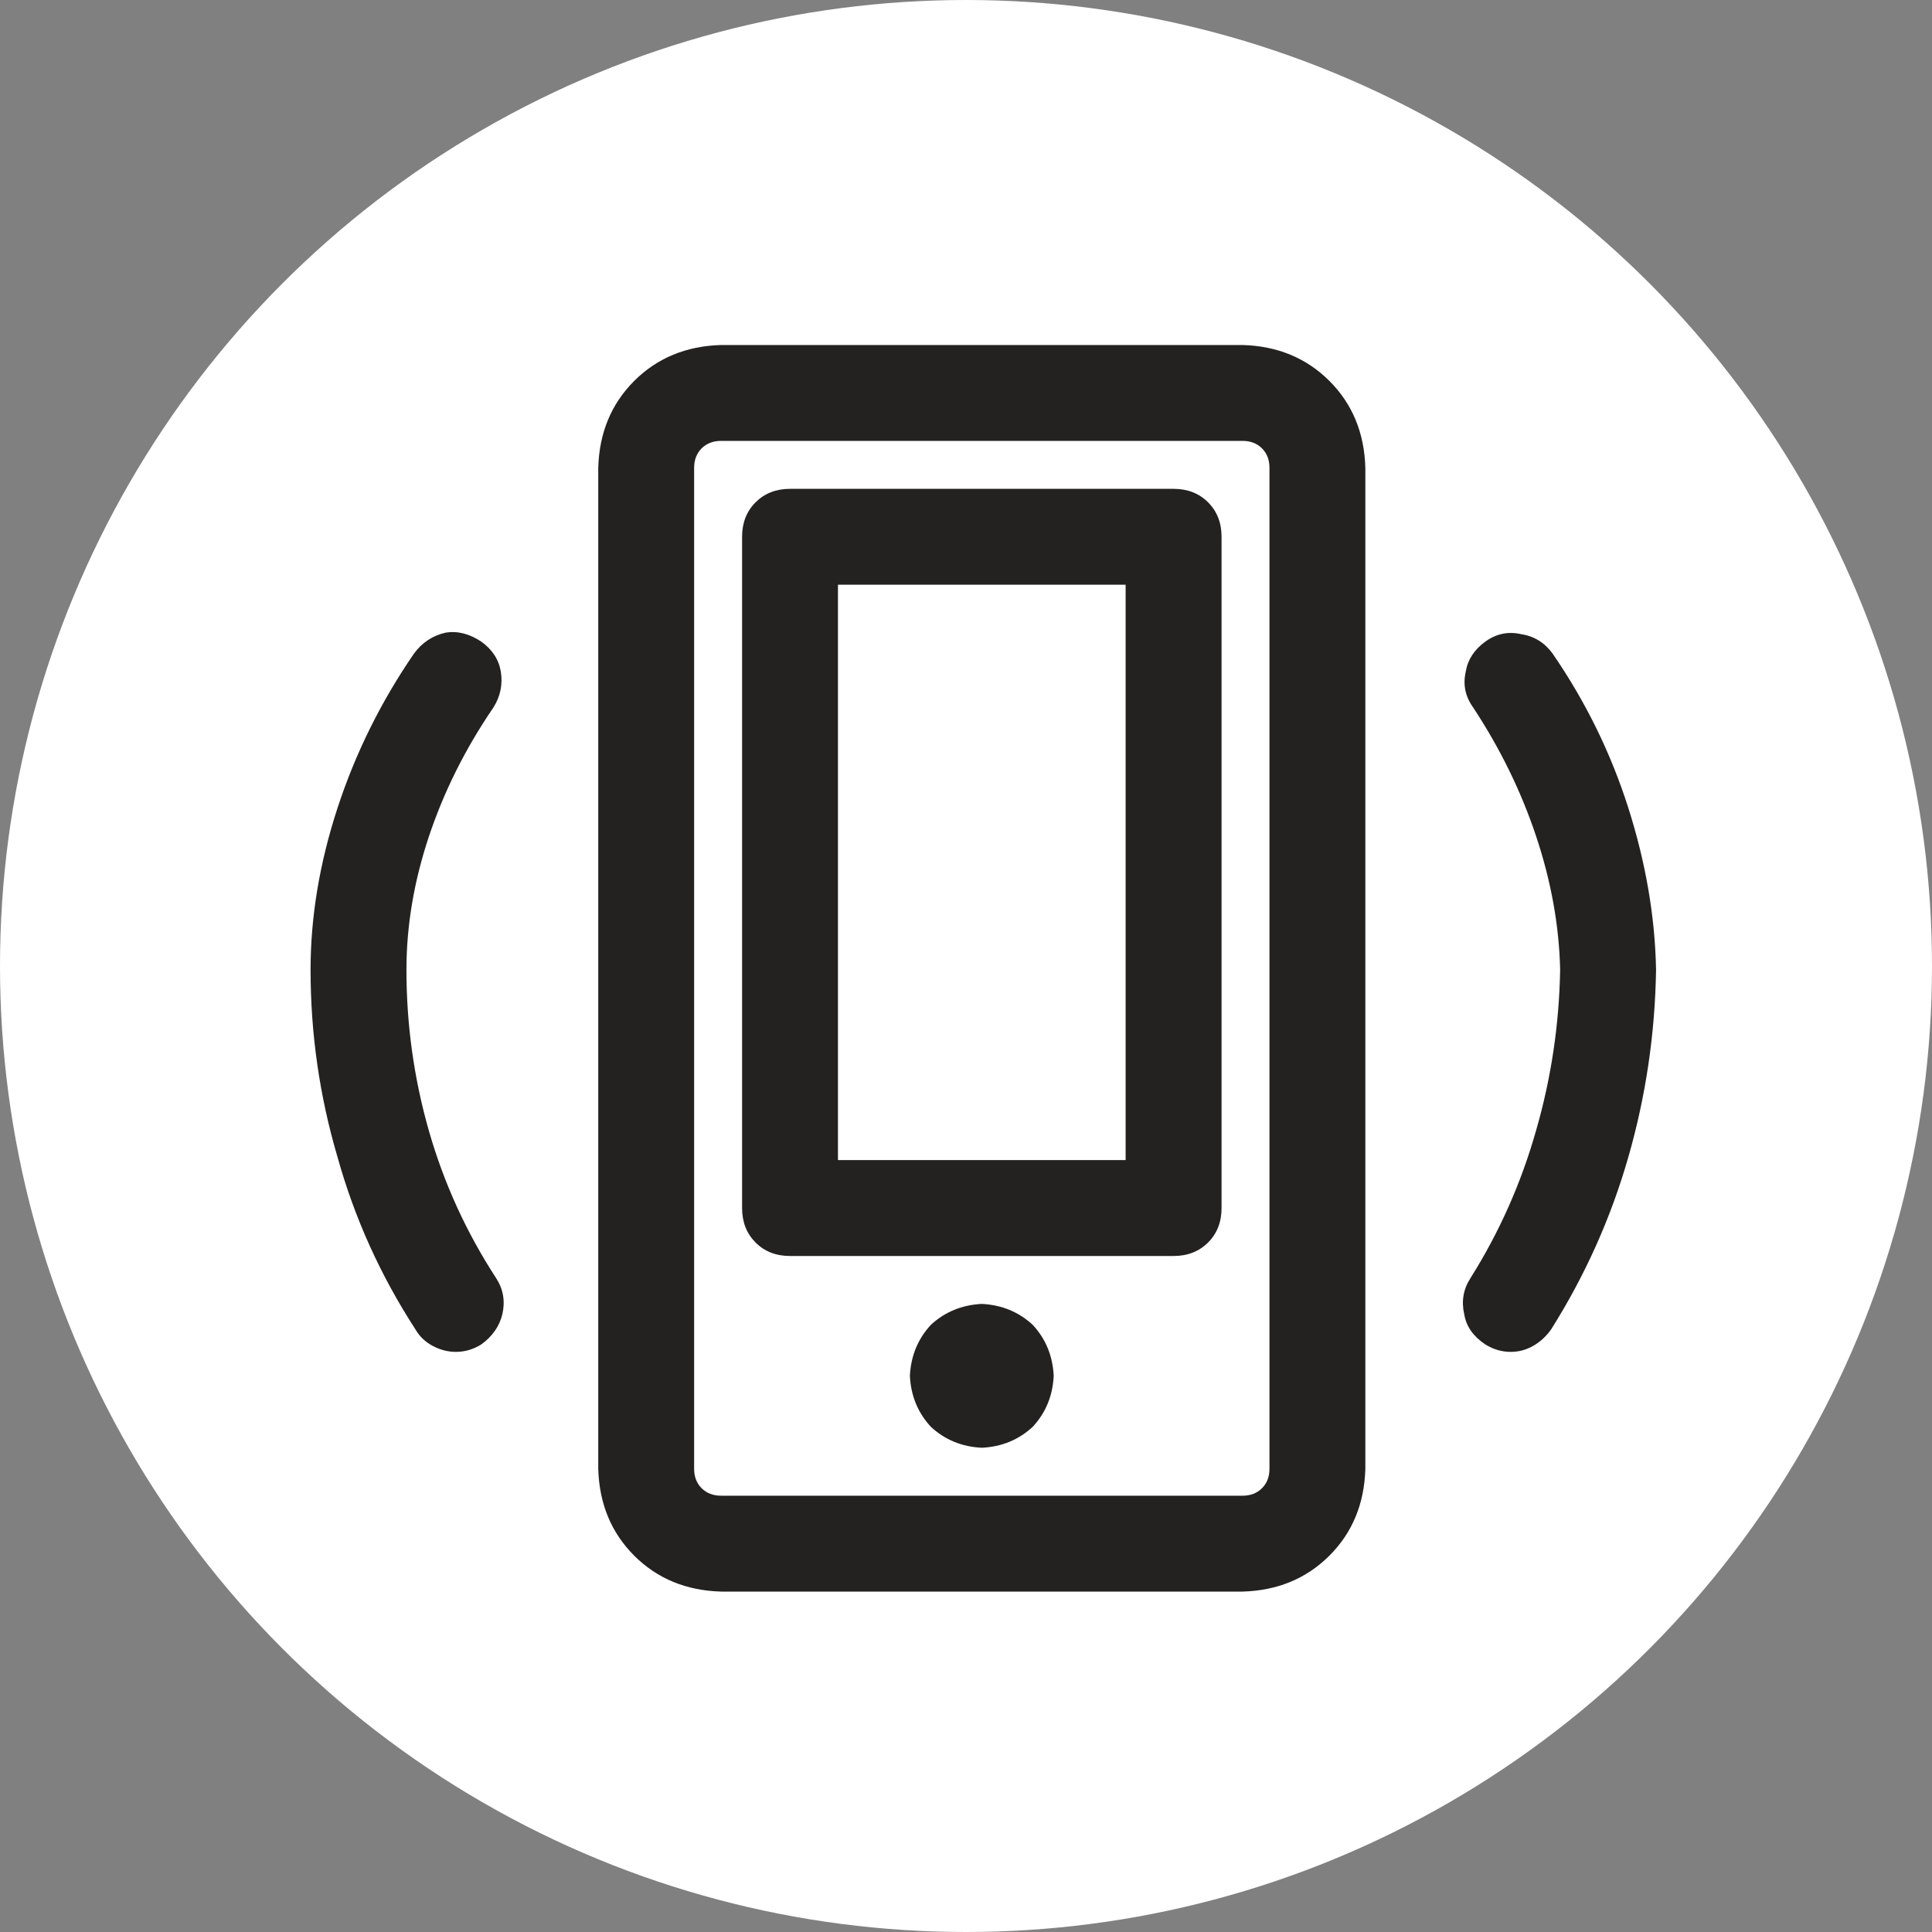
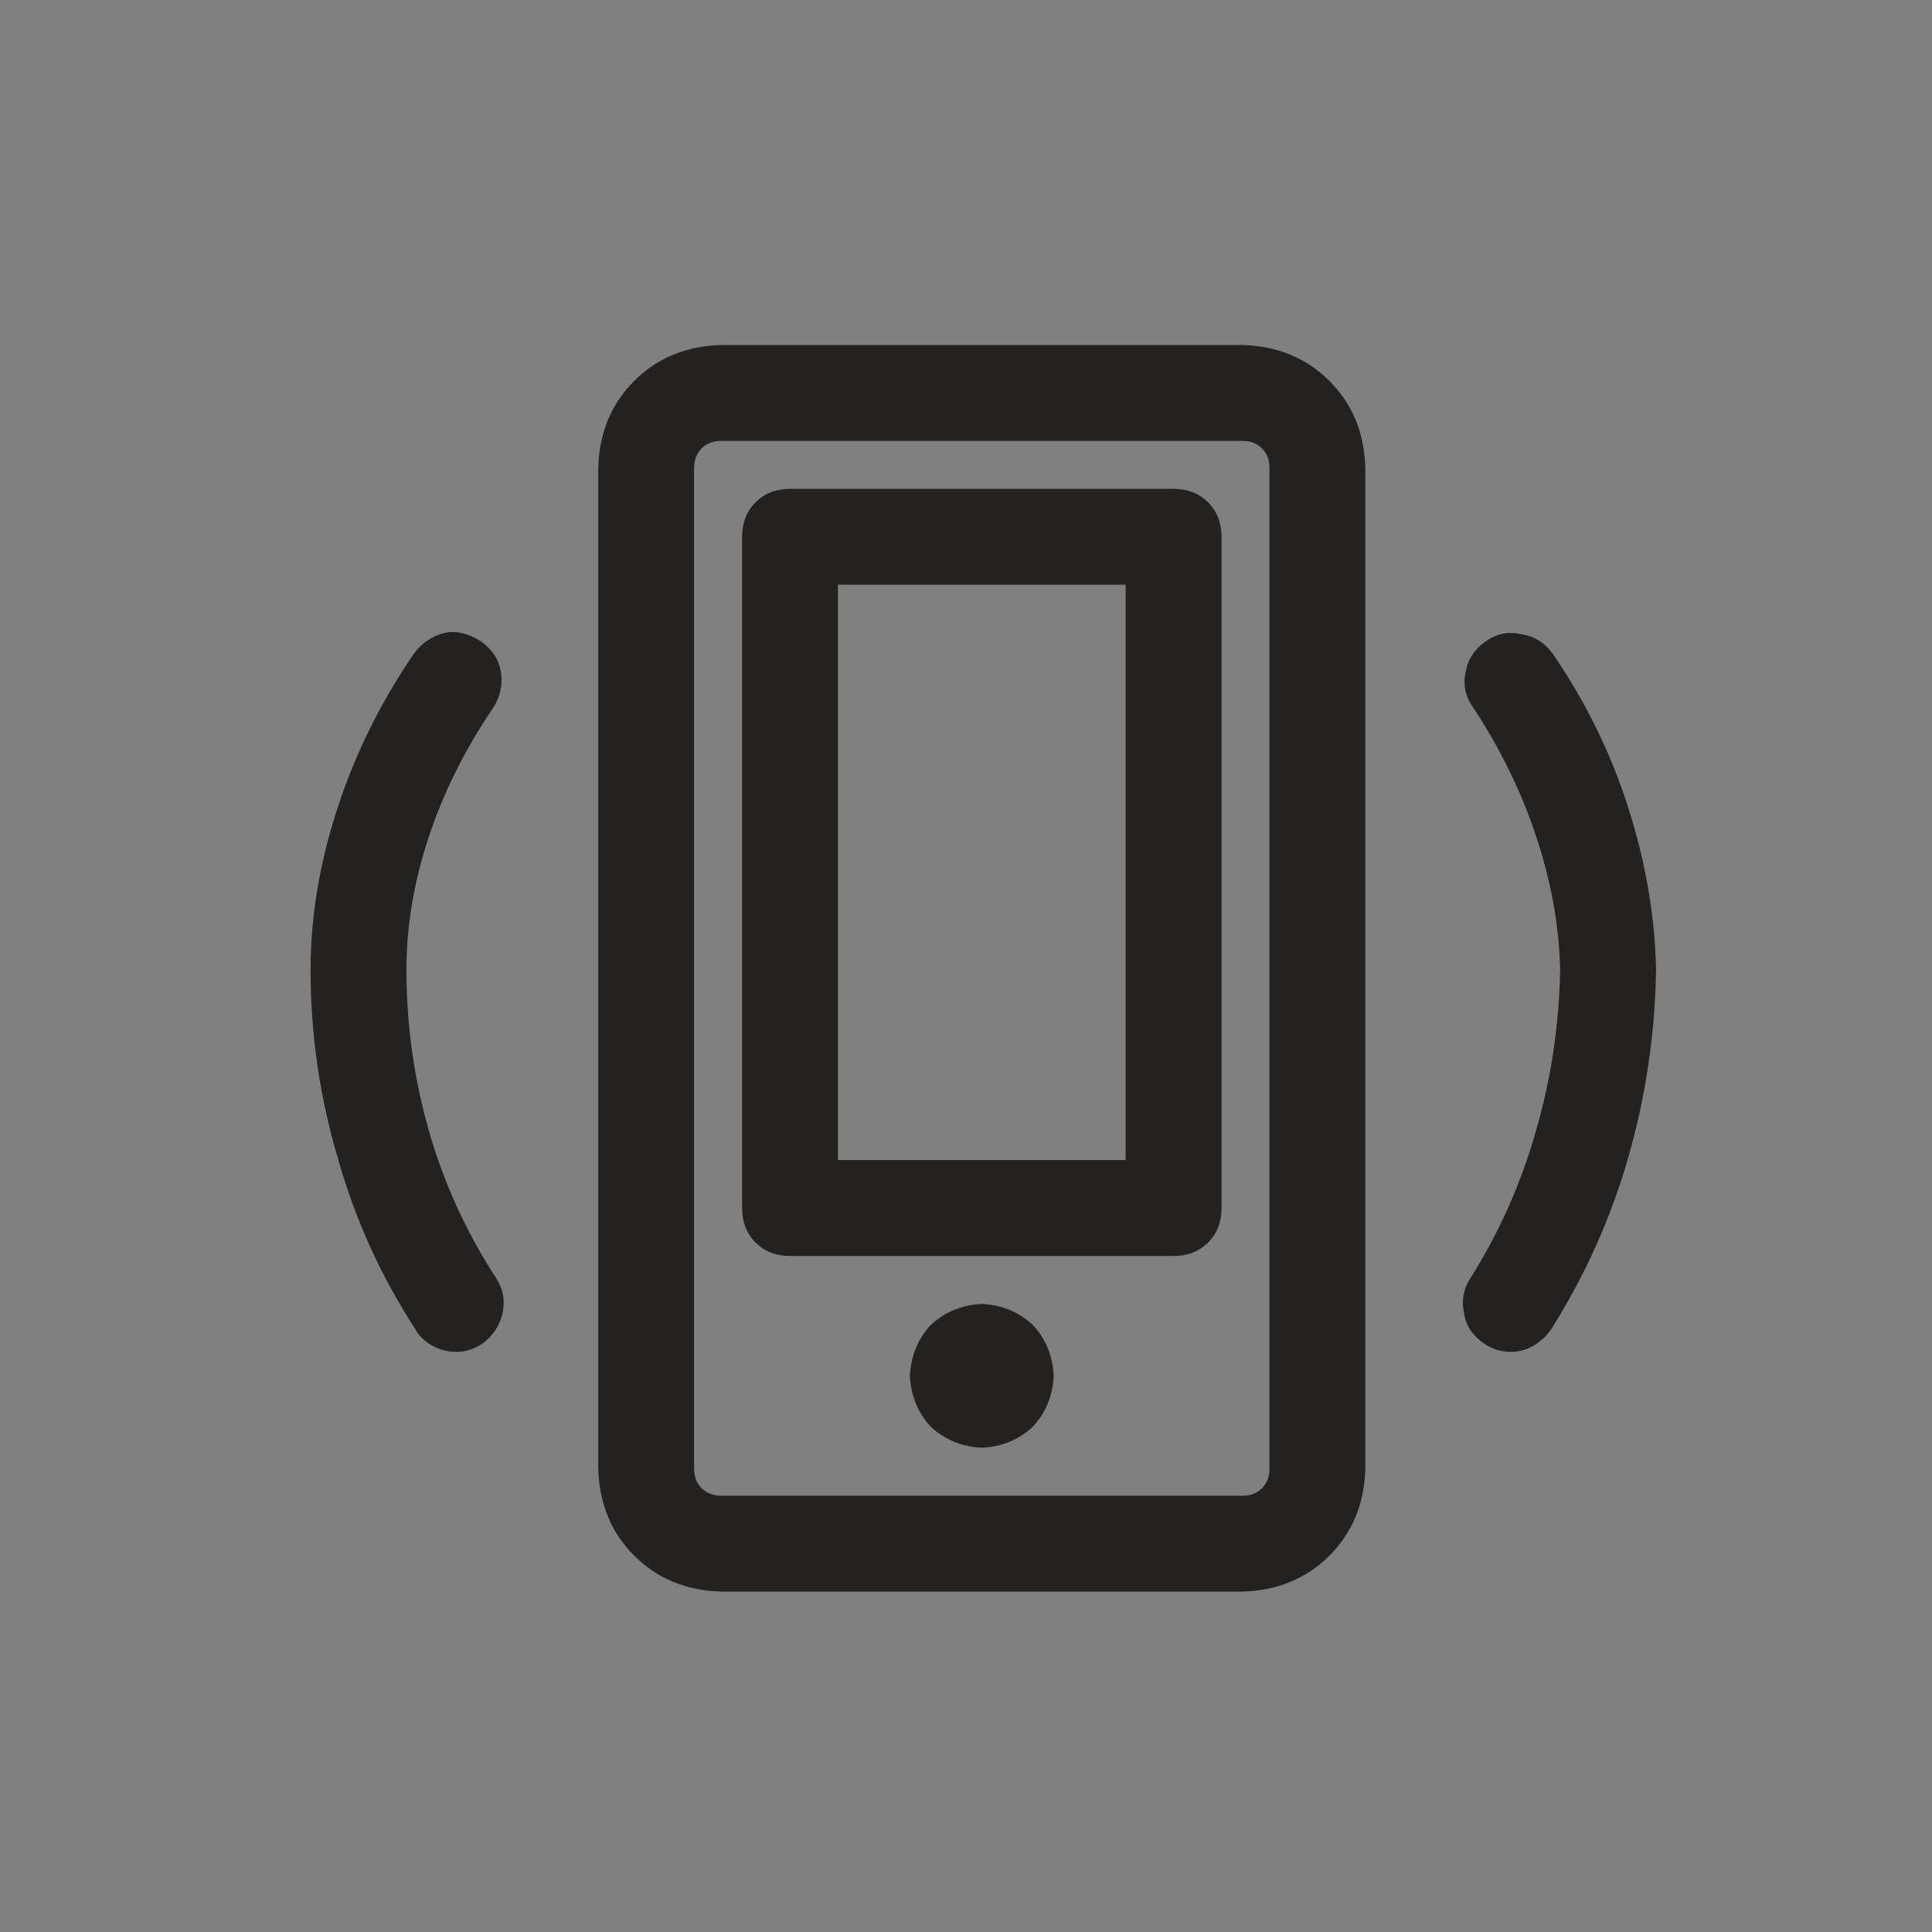
<svg xmlns="http://www.w3.org/2000/svg" fill="none" viewBox="0 0 40 40" height="40" width="40">
  <rect x="0" y="0" width="40" height="40" fill="#808080" stroke="none" />
-   <circle fill="white" r="20" cy="20" cx="20" />
  <path fill="#232221" d="M25.725 7.143H14.93C14.206 7.163 13.606 7.412 13.13 7.887C12.655 8.363 12.406 8.963 12.386 9.687V30.408C12.406 31.132 12.655 31.732 13.13 32.208C13.606 32.683 14.206 32.932 14.93 32.952H25.725C26.448 32.932 27.048 32.683 27.524 32.208C28 31.732 28.248 31.132 28.268 30.408V9.687C28.248 8.963 28 8.363 27.524 7.887C27.048 7.412 26.448 7.163 25.725 7.143ZM26.283 30.408C26.283 30.574 26.232 30.709 26.128 30.812C26.025 30.915 25.89 30.967 25.725 30.967H14.93C14.764 30.967 14.63 30.915 14.526 30.812C14.423 30.709 14.371 30.574 14.371 30.408V9.687C14.371 9.521 14.423 9.387 14.526 9.283C14.63 9.18 14.764 9.128 14.93 9.128H25.725C25.89 9.128 26.025 9.18 26.128 9.283C26.232 9.387 26.283 9.521 26.283 9.687V30.408ZM18.838 28.485C18.859 28.072 19.004 27.72 19.272 27.43C19.562 27.162 19.913 27.017 20.327 26.996C20.741 27.017 21.092 27.162 21.382 27.43C21.651 27.72 21.795 28.072 21.816 28.485C21.795 28.899 21.651 29.25 21.382 29.54C21.092 29.809 20.741 29.954 20.327 29.974C19.913 29.954 19.562 29.809 19.272 29.54C19.004 29.25 18.859 28.899 18.838 28.485ZM8.415 20.078C8.415 19.169 8.57 18.248 8.88 17.318C9.191 16.387 9.635 15.498 10.214 14.65C10.359 14.422 10.411 14.174 10.369 13.905C10.328 13.657 10.194 13.45 9.966 13.285C9.718 13.12 9.47 13.057 9.222 13.099C8.953 13.161 8.736 13.306 8.57 13.533C7.888 14.526 7.36 15.591 6.988 16.728C6.616 17.866 6.43 18.982 6.43 20.078C6.43 21.402 6.616 22.695 6.988 23.956C7.34 25.218 7.877 26.407 8.601 27.523C8.684 27.668 8.803 27.782 8.958 27.865C9.113 27.948 9.273 27.989 9.439 27.989C9.625 27.989 9.801 27.937 9.966 27.834C10.194 27.668 10.338 27.462 10.4 27.213C10.462 26.945 10.421 26.696 10.276 26.469C9.656 25.517 9.191 24.499 8.88 23.413C8.57 22.328 8.415 21.216 8.415 20.078ZM32.146 13.533C31.981 13.306 31.764 13.171 31.495 13.13C31.226 13.068 30.978 13.12 30.75 13.285C30.523 13.45 30.388 13.657 30.347 13.905C30.285 14.174 30.337 14.422 30.502 14.65C31.06 15.498 31.495 16.387 31.805 17.318C32.115 18.248 32.281 19.169 32.301 20.078C32.281 21.216 32.115 22.322 31.805 23.398C31.495 24.494 31.04 25.517 30.44 26.469C30.295 26.696 30.254 26.945 30.316 27.213C30.357 27.462 30.502 27.668 30.75 27.834C30.916 27.937 31.091 27.989 31.277 27.989C31.443 27.989 31.598 27.948 31.743 27.865C31.888 27.782 32.012 27.668 32.115 27.523C32.818 26.407 33.351 25.218 33.713 23.956C34.075 22.695 34.266 21.402 34.287 20.078C34.266 18.982 34.075 17.866 33.713 16.728C33.351 15.591 32.829 14.526 32.146 13.533H32.146ZM24.298 10.121H16.356C16.067 10.121 15.829 10.214 15.643 10.4C15.457 10.586 15.364 10.824 15.364 11.114V25.011C15.364 25.301 15.457 25.538 15.643 25.725C15.829 25.911 16.067 26.004 16.357 26.004H24.298C24.587 26.004 24.825 25.911 25.012 25.725C25.198 25.538 25.291 25.301 25.291 25.011V11.114C25.291 10.824 25.198 10.586 25.012 10.4C24.826 10.214 24.588 10.121 24.298 10.121H24.298ZM23.305 24.018H17.349V12.106H23.305V24.018Z" />
</svg>